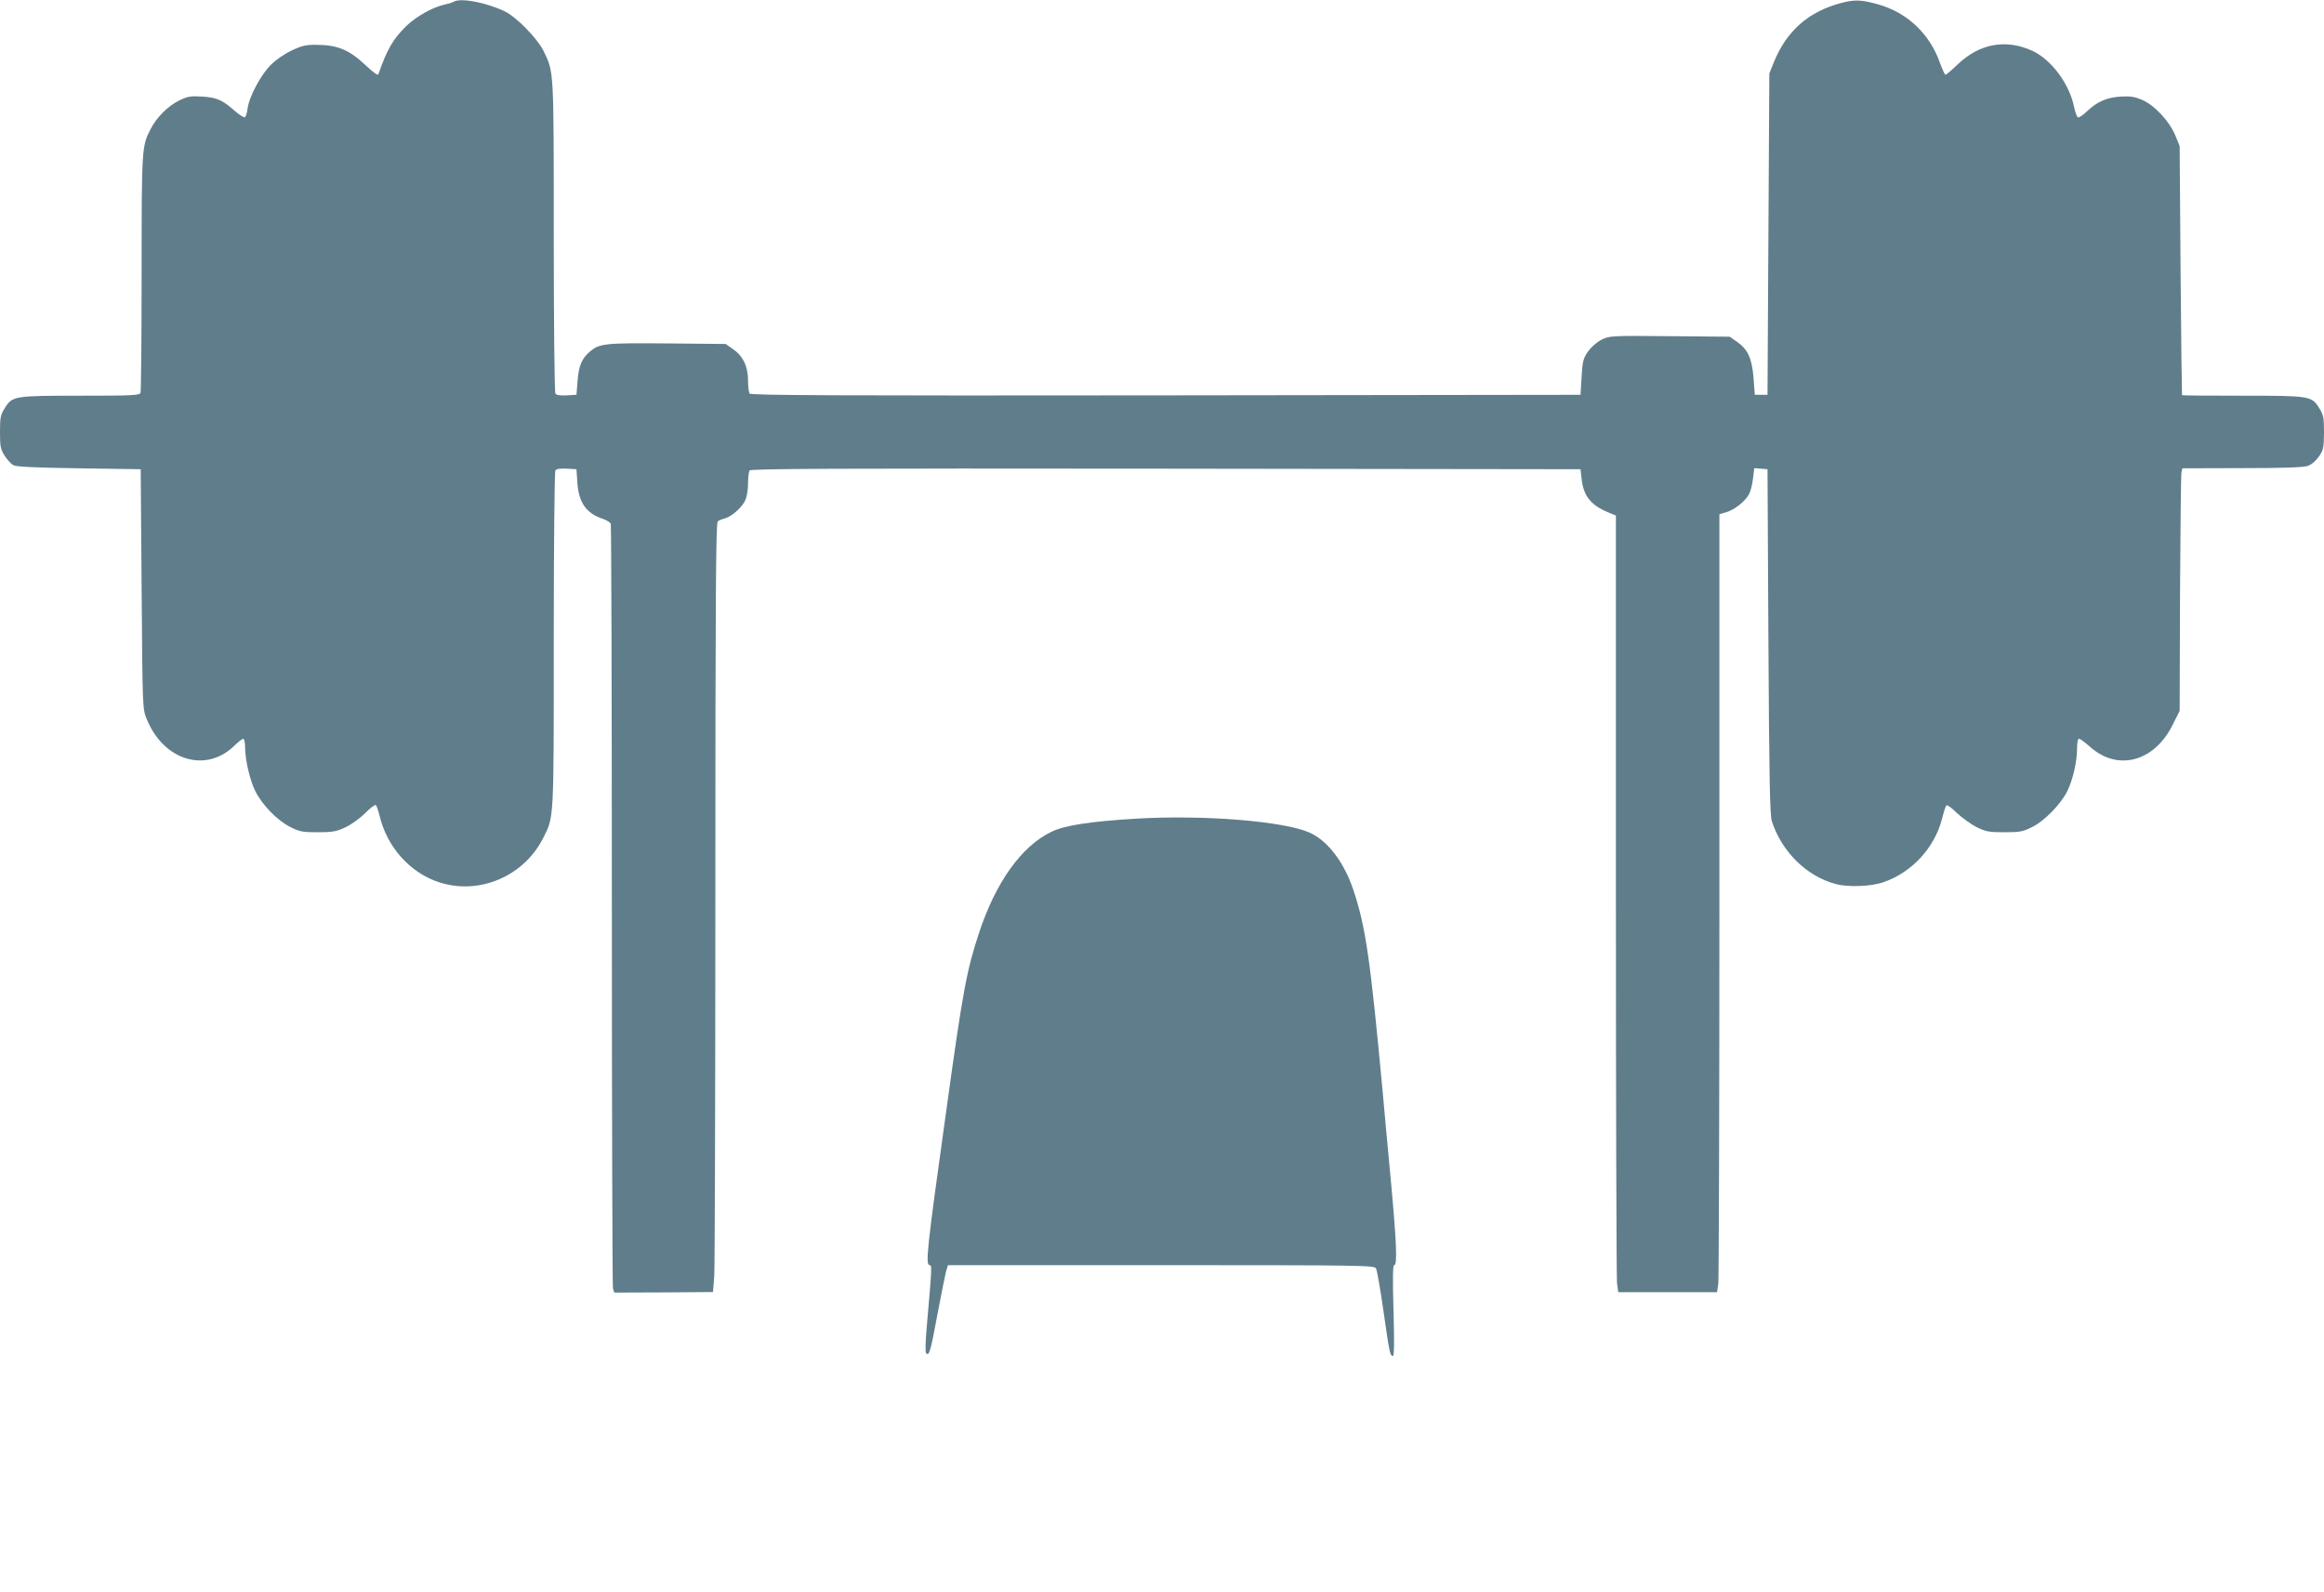
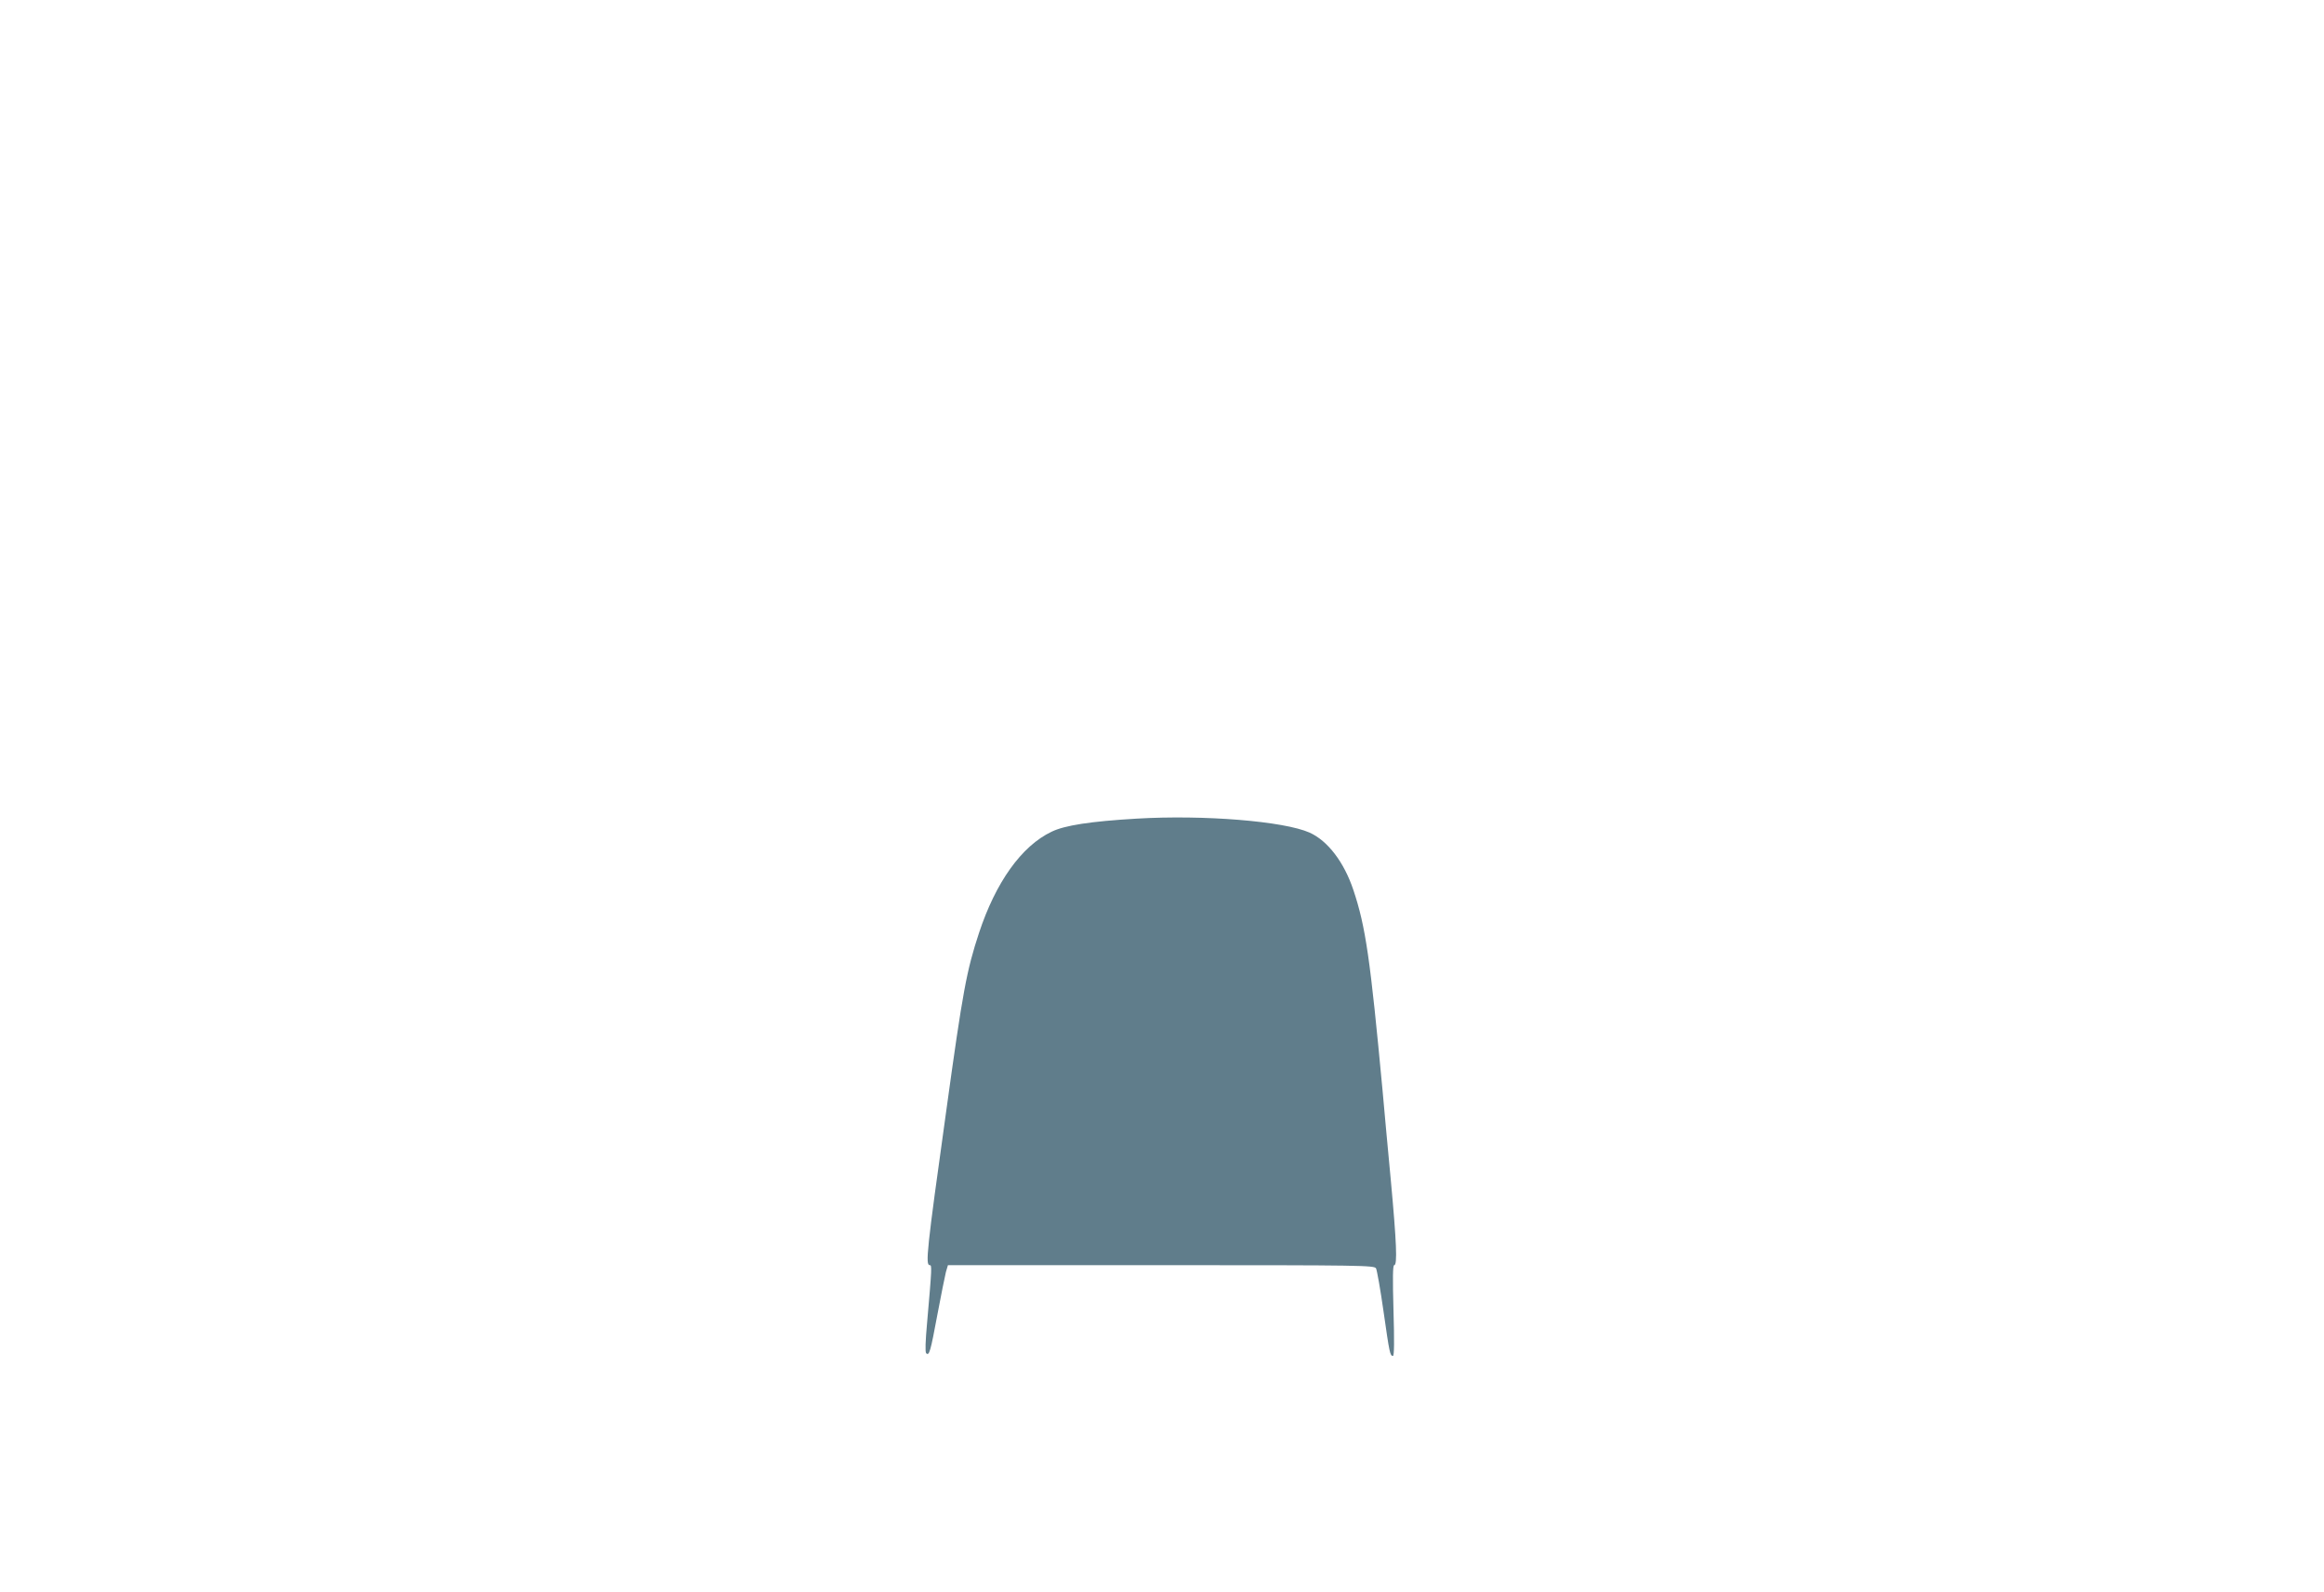
<svg xmlns="http://www.w3.org/2000/svg" version="1.0" width="1280pt" height="877pt" viewBox="0 0 1280 877" preserveAspectRatio="xMidYMid meet">
  <g transform="translate(0,877) scale(0.1,-0.1)" fill="#607d8b" stroke="none">
-     <path d="M2500 8761 c-8 -5 -31 -12 -50 -16 -66 -14 -157 -65 -213 -119 -73 -72 -105 -128 -153 -265 -3 -9 -27 9 -73 52 -87 82 -153 109 -262 110 -64 1 -85 -4 -142 -31 -39 -18 -87 -51 -115 -79 -55 -55 -118 -172 -128 -238 -3 -25 -10 -48 -15 -51 -5 -3 -31 13 -57 36 -67 59 -97 73 -179 78 -64 4 -79 1 -127 -22 -61 -30 -124 -93 -157 -158 -48 -94 -49 -102 -49 -790 0 -355 -3 -653 -6 -662 -5 -14 -44 -16 -330 -16 -367 0 -376 -1 -418 -69 -23 -36 -26 -51 -26 -131 0 -79 3 -95 25 -130 14 -21 35 -45 47 -52 17 -10 111 -14 363 -18 l340 -5 5 -660 c5 -658 5 -660 28 -716 93 -231 330 -301 486 -144 20 19 40 35 46 35 5 0 10 -21 10 -47 0 -69 26 -180 56 -241 37 -75 121 -162 191 -197 52 -27 68 -30 153 -30 82 0 103 4 152 27 32 15 81 50 109 78 27 28 54 48 59 45 4 -3 13 -29 20 -57 41 -175 170 -319 333 -370 219 -69 462 35 568 244 61 120 59 87 59 1093 0 506 4 926 9 933 5 9 25 12 62 10 l54 -3 5 -75 c8 -111 50 -169 142 -199 20 -7 39 -19 42 -27 3 -9 6 -955 6 -2102 0 -1148 3 -2097 6 -2110 l7 -23 272 1 272 2 7 90 c3 50 6 1003 6 2118 0 1610 3 2030 13 2037 6 6 24 13 39 17 37 9 98 63 114 103 8 18 14 58 14 90 0 32 4 64 8 71 7 10 472 12 2293 10 l2284 -3 7 -60 c12 -94 55 -143 161 -184 l27 -11 0 -2087 c0 -1149 3 -2111 6 -2140 l7 -52 272 0 272 0 7 46 c3 25 6 989 6 2143 l0 2097 40 12 c45 13 104 61 124 100 8 14 17 52 21 84 l7 58 37 -3 36 -3 5 -950 c4 -750 8 -958 19 -990 55 -168 191 -302 351 -345 69 -19 196 -14 264 10 156 54 280 188 322 348 9 37 20 71 24 75 4 5 30 -14 58 -42 29 -27 78 -62 109 -78 51 -25 69 -28 153 -28 83 0 102 3 151 28 68 33 156 123 194 196 31 62 55 164 55 239 0 31 4 52 11 52 6 0 33 -20 60 -44 153 -137 355 -83 456 122 l38 76 2 645 c2 356 5 656 8 669 l5 22 328 1 c226 0 338 4 362 12 21 7 45 28 62 52 25 36 27 48 28 133 0 82 -3 97 -26 133 -42 68 -51 69 -424 69 -181 0 -331 1 -332 3 -1 1 -5 310 -8 687 l-5 685 -24 59 c-33 79 -115 167 -183 196 -41 17 -65 21 -117 18 -77 -5 -129 -27 -185 -80 -22 -21 -45 -37 -51 -35 -6 3 -16 30 -22 60 -26 126 -125 258 -227 306 -147 68 -292 42 -414 -74 -33 -32 -63 -57 -67 -57 -4 1 -17 30 -30 65 -56 160 -180 278 -341 323 -92 26 -129 27 -202 8 -182 -48 -303 -155 -373 -329 l-24 -60 -5 -885 -5 -885 -35 0 -35 0 -7 93 c-9 109 -31 157 -91 199 l-40 28 -331 3 c-328 3 -331 2 -376 -20 -26 -13 -57 -41 -74 -65 -26 -38 -30 -53 -35 -140 l-6 -98 -2284 -3 c-1821 -2 -2286 0 -2293 10 -4 7 -8 40 -8 72 0 77 -28 135 -82 172 l-41 29 -321 3 c-343 3 -373 0 -426 -44 -46 -39 -63 -80 -69 -164 l-6 -75 -54 -3 c-37 -2 -57 1 -62 10 -5 7 -9 398 -9 868 0 928 1 900 -56 1019 -34 69 -151 189 -215 219 -100 48 -241 75 -279 53z" />
    <path d="M6260 4260 c-255 -15 -396 -37 -468 -72 -166 -79 -308 -279 -400 -558 -68 -207 -89 -317 -181 -985 -107 -765 -115 -845 -90 -845 12 0 12 -11 -15 -320 -9 -98 -11 -159 -5 -165 17 -17 24 9 62 213 20 108 42 214 47 235 l11 37 1174 0 c1117 0 1175 -1 1184 -18 5 -10 24 -116 41 -236 33 -231 36 -246 52 -246 7 0 8 81 3 250 -5 179 -4 250 4 250 18 0 13 124 -19 471 -17 178 -37 398 -45 489 -68 728 -93 904 -161 1107 -51 153 -141 271 -241 316 -141 63 -583 99 -953 77z" />
  </g>
</svg>